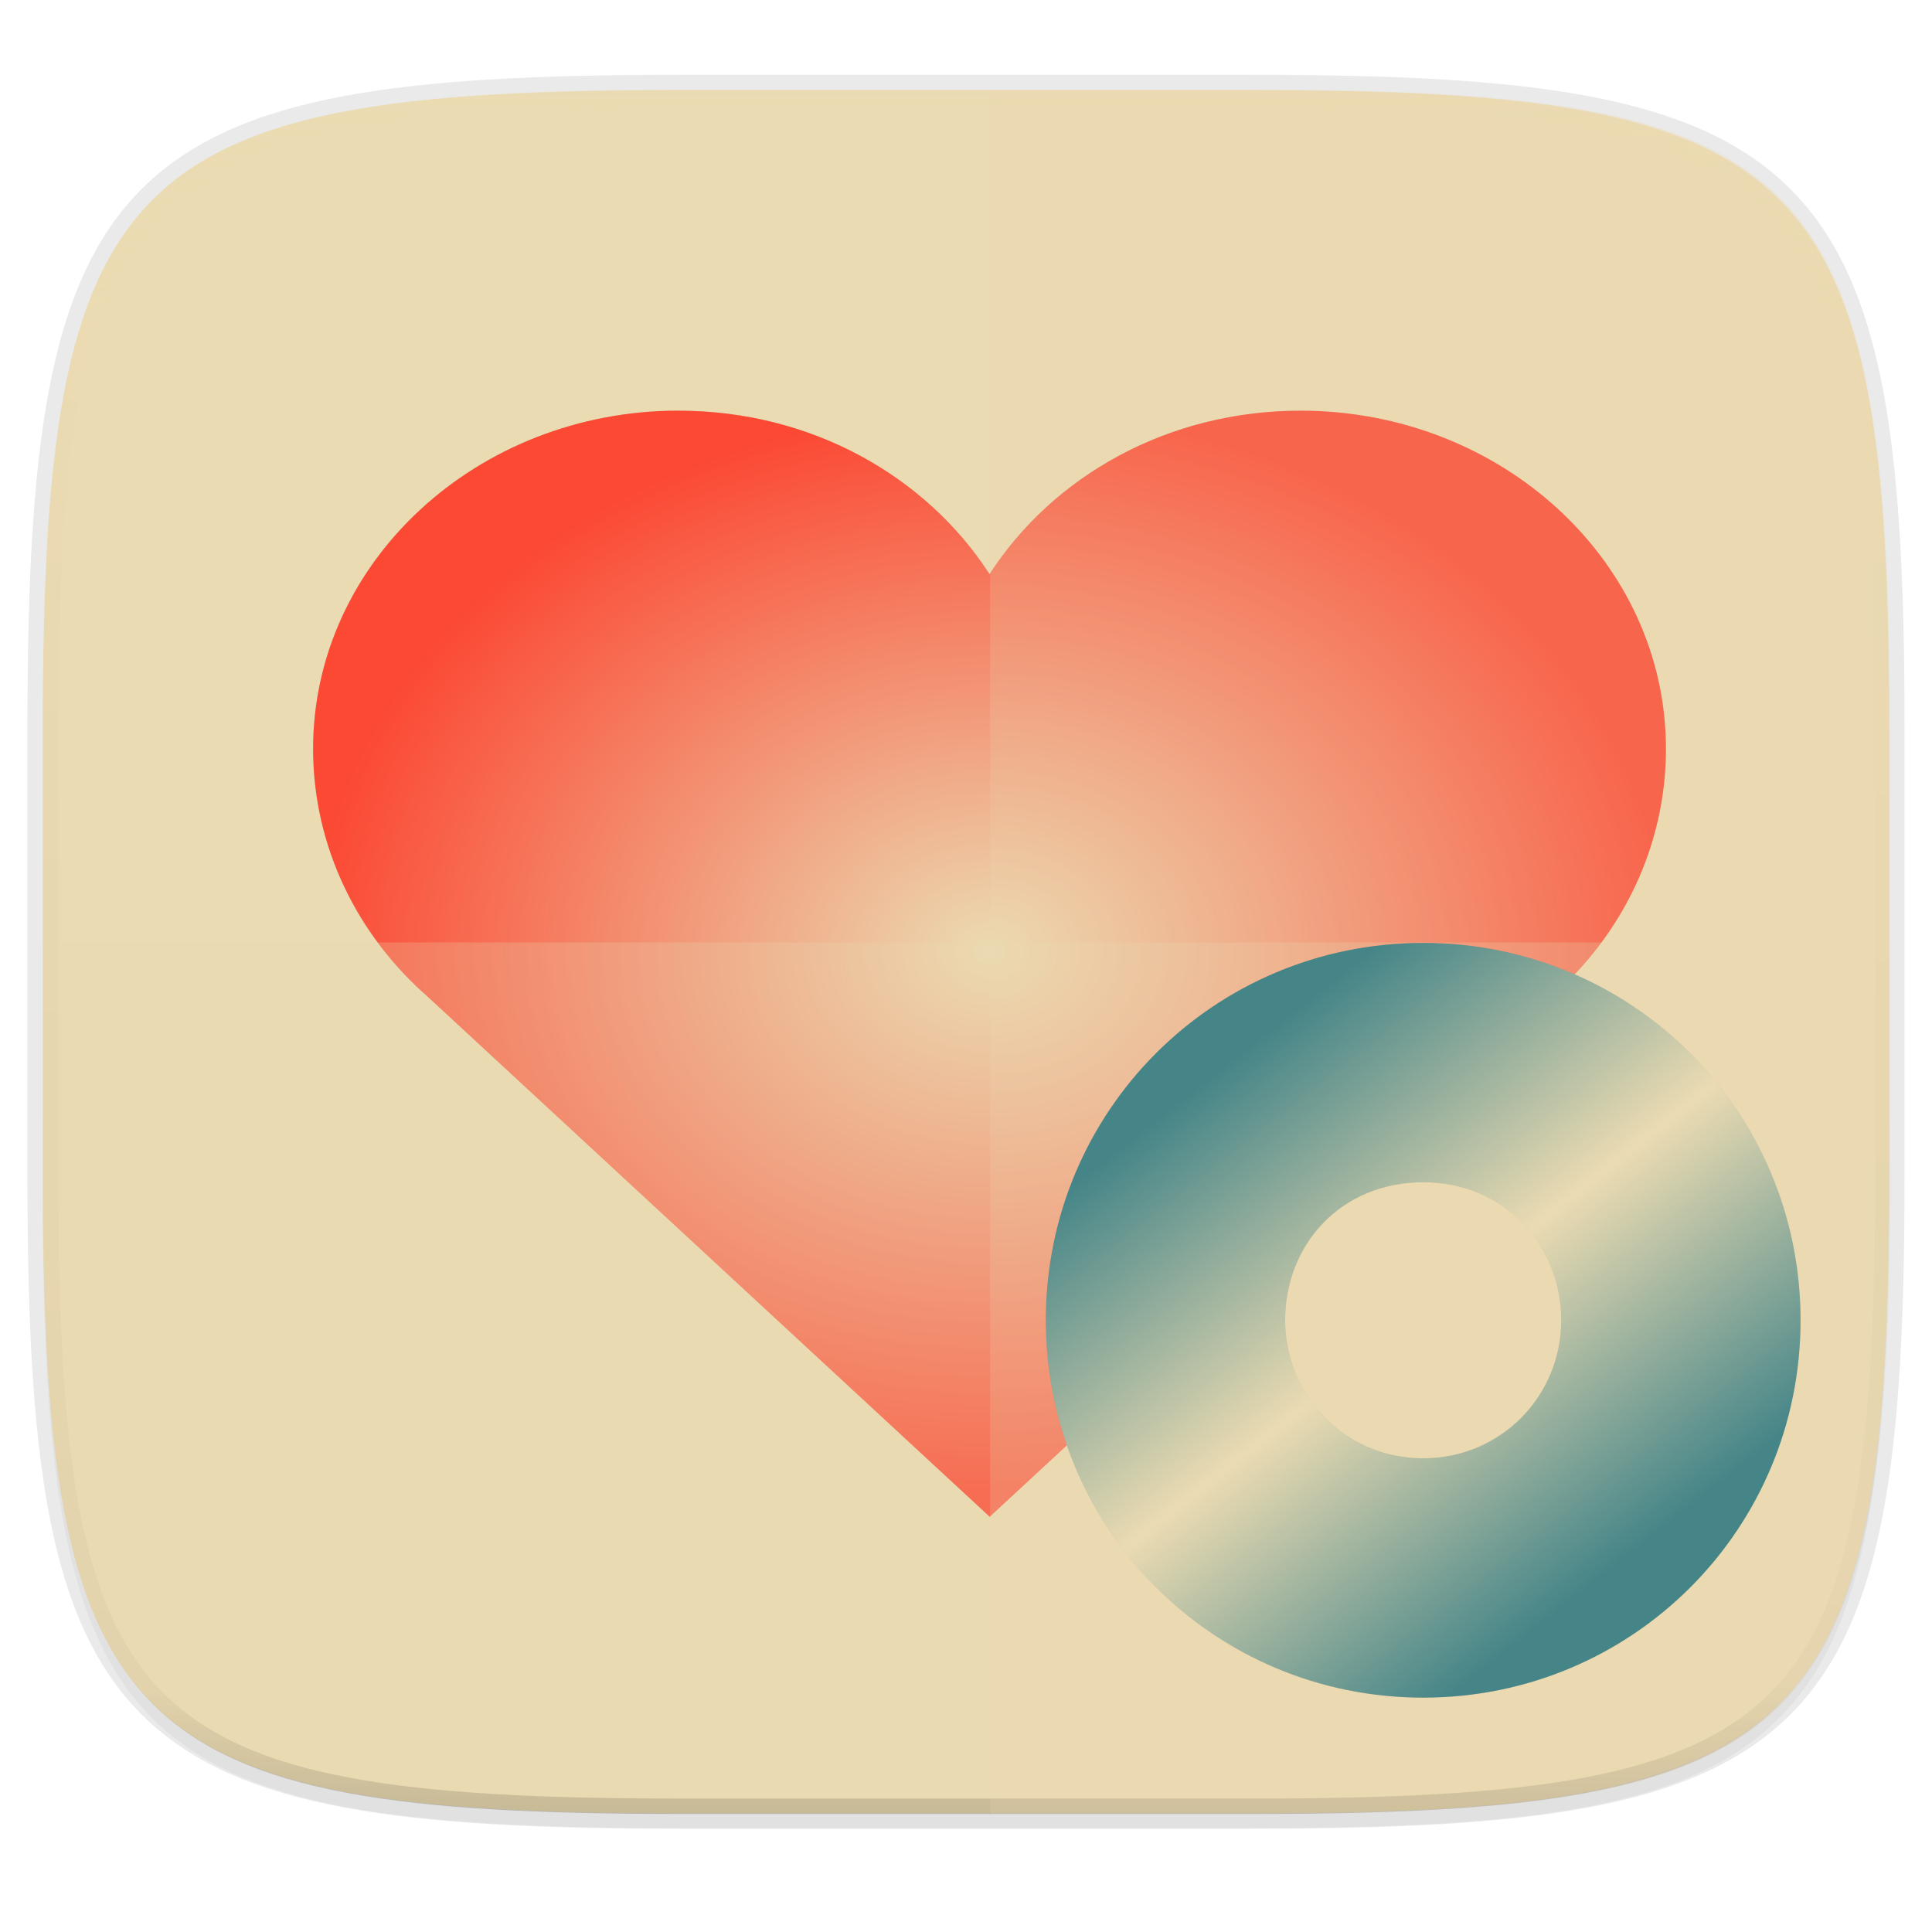
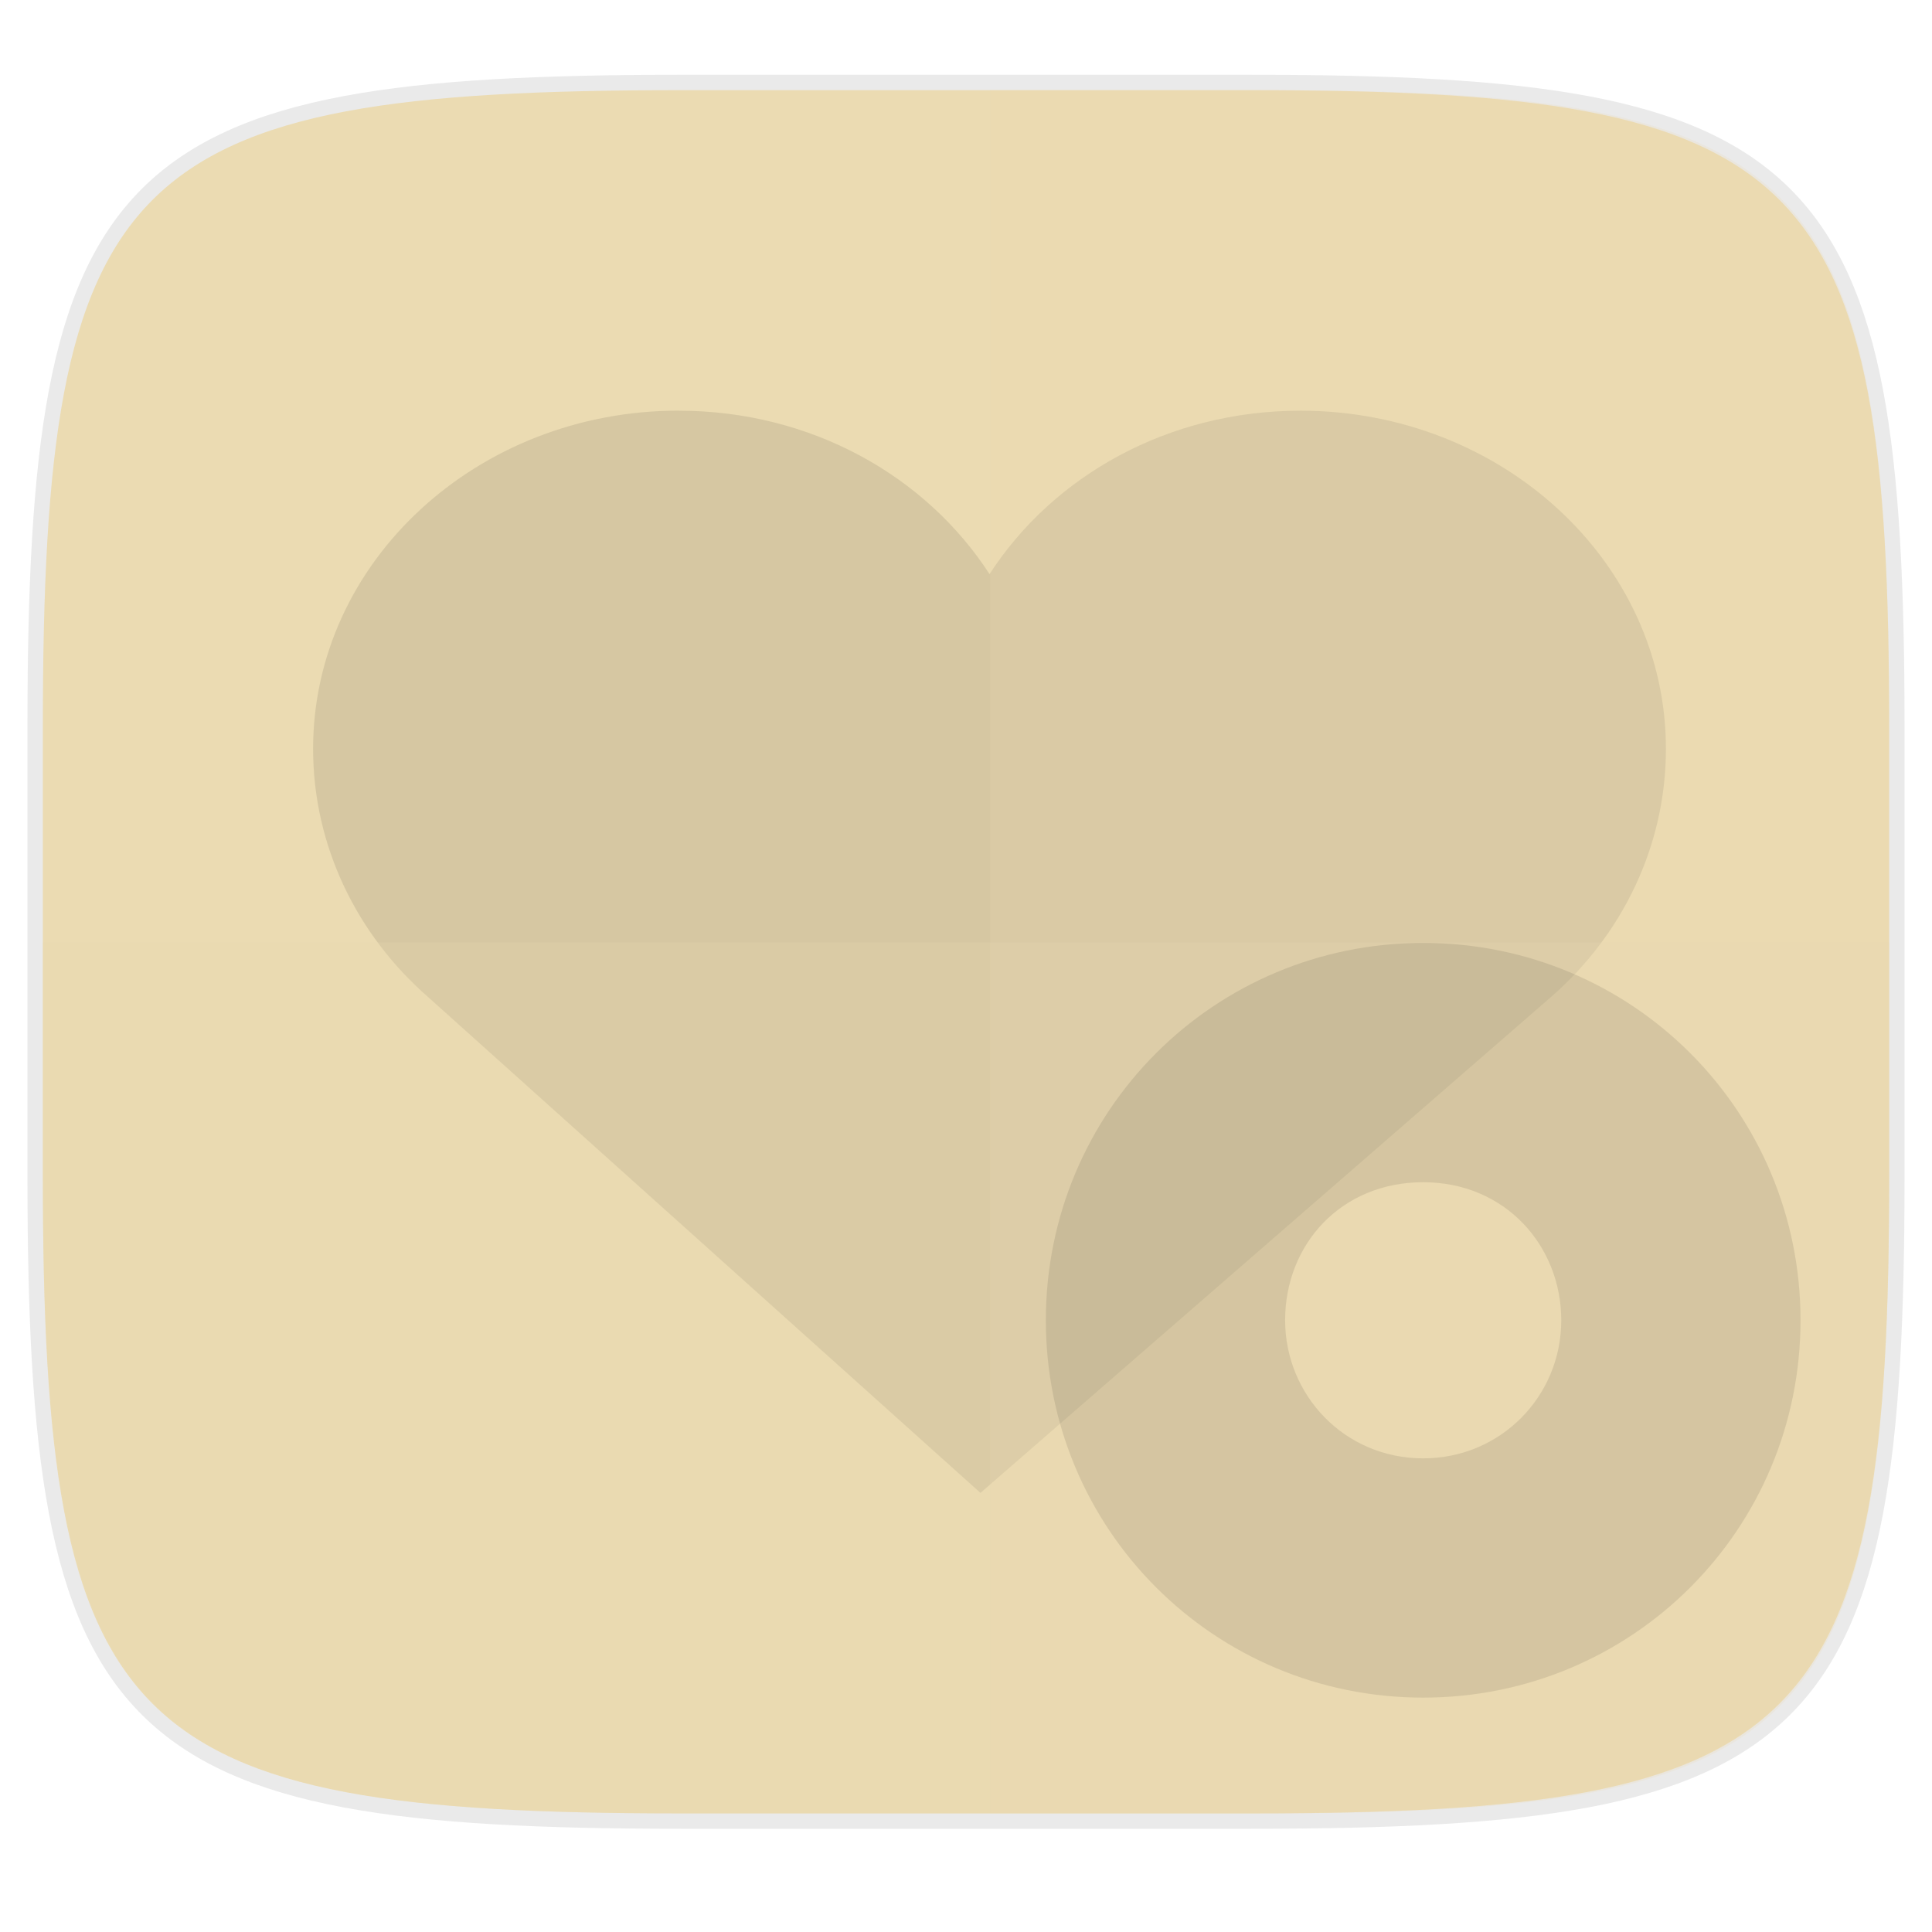
<svg xmlns="http://www.w3.org/2000/svg" width="256" height="256">
  <defs>
    <linearGradient id="e" x1="296" x2="296" y1="-212" y2="236" gradientUnits="userSpaceOnUse">
      <stop offset="0" stop-color="#ebdbb2" />
      <stop offset=".125" stop-color="#ebdbb2" stop-opacity=".098" />
      <stop offset=".925" stop-opacity=".098" />
      <stop offset="1" stop-opacity=".498" />
    </linearGradient>
    <clipPath id="d">
-       <path d="M361.938-212C507.235-212 528-191.287 528-46.125v116.25C528 215.286 507.235 236 361.937 236H214.063C68.766 236 48 215.286 48 70.125v-116.25C48-191.287 68.765-212 214.063-212z" fill="#b16286" />
-     </clipPath>
+       </clipPath>
    <linearGradient id="c" x1="88" x2="256" y1="28" y2="284" gradientTransform="matrix(1.019 0 0 1.019 -26.944 -32.905)" gradientUnits="userSpaceOnUse">
      <stop offset="0" stop-color="#ebdbb2" />
      <stop offset="1" stop-color="#ebdbb2" />
    </linearGradient>
    <linearGradient id="i" x1="12.274" x2="35.391" y1="32.416" y2="14.203" gradientTransform="rotate(90 74.104 180.477) scale(2.857)" gradientUnits="userSpaceOnUse">
      <stop offset="0" stop-color="#458588" />
      <stop offset=".5" stop-color="#ebdbb2" />
      <stop offset="1" stop-color="#458588" />
    </linearGradient>
    <radialGradient id="g" cx="131.116" cy="126.116" r="89.629" gradientTransform="matrix(1 0 0 .8 0 25.222)" gradientUnits="userSpaceOnUse">
      <stop offset="0" stop-color="#ebdbb2" />
      <stop offset="1" stop-color="#fb4934" />
    </radialGradient>
  </defs>
-   <path transform="matrix(1.019 0 0 1.019 0 8.31)" d="M162.537 5.568c72.648 0 83.031 10.357 83.031 82.938v58.125c0 72.58-10.383 82.937-83.031 82.937H88.599c-72.648 0-83.031-10.357-83.031-82.937V88.506c0-72.581 10.383-82.938 83.031-82.938z" filter="url(#a)" opacity=".2" />
  <path d="M165.685 11.947c74.055 0 84.64 10.557 84.64 84.544v59.25c0 73.987-10.585 84.544-84.64 84.544h-75.37c-74.055 0-84.64-10.557-84.64-84.543V96.49c0-73.987 10.585-84.544 84.64-84.544z" fill="none" opacity=".1" stroke-linecap="round" stroke-linejoin="round" stroke-width="4.077" stroke="#282828" />
-   <path transform="matrix(1.019 0 0 1.019 0 8.31)" d="M162.537 3.568c72.648 0 83.031 10.357 83.031 82.938v58.125c0 72.58-10.383 82.937-83.031 82.937H88.599c-72.648 0-83.031-10.357-83.031-82.937V86.506c0-72.581 10.383-82.938 83.031-82.938z" filter="url(#b)" opacity=".1" />
  <path d="M165.685 11.947c74.055 0 84.64 10.557 84.64 84.544v59.25c0 73.987-10.585 84.544-84.64 84.544h-75.37c-74.055 0-84.64-10.557-84.64-84.543V96.49c0-73.987 10.585-84.544 84.64-84.544z" fill="url(#c)" />
  <path transform="matrix(.51 0 0 .51 -18.789 120)" d="M361.938-212C507.235-212 528-191.287 528-46.125v116.25C528 215.286 507.235 236 361.937 236H214.063C68.766 236 48 215.286 48 70.125v-116.25C48-191.287 68.765-212 214.063-212z" clip-path="url(#d)" fill="none" opacity=".4" stroke-linecap="round" stroke-linejoin="round" stroke-width="8" stroke="url(#e)" />
  <path d="M89.904 54.412c-26.656 0-48.417 20.022-48.417 44.813 0 12.903 5.835 24.675 15.205 32.863l73.225 65.733 75.628-65.733c9.375-8.174 15.2-19.951 15.2-32.857 0-24.791-21.76-44.814-48.416-44.814-17.55 0-32.768 8.622-41.21 21.654-8.444-13.032-23.662-21.654-41.211-21.654z" filter="url(#f)" opacity=".3" />
-   <path d="M89.904 54.412c-26.656 0-48.417 20.022-48.417 44.813 0 12.903 5.835 24.675 15.205 32.863l74.45 68.898 74.403-68.898c9.375-8.174 15.2-19.951 15.2-32.857 0-24.791-21.76-44.814-48.416-44.814-17.55 0-32.768 8.622-41.21 21.654-8.444-13.032-23.662-21.654-41.211-21.654z" fill="url(#g)" />
  <path d="M131.193 11.947v228.338h36.701c72.123 0 82.43-10.557 82.43-84.543V96.49c0-73.987-10.307-84.544-82.43-84.544z" fill="#ebdbb2" opacity=".2" />
  <path d="M90.315 240.285c-74.055 0-84.64-10.671-84.64-85.46V124.88h244.65v29.946c0 74.788-10.585 85.46-84.64 85.46z" fill="#ebdbb2" opacity=".25" />
  <path d="M238.58 174.945c0-27.715-22.286-50-50-50-27.715 0-50 22.285-50 50 0 27.714 22.285 50 50 50 27.714 0 50-22.286 50-50zm-31.707 0c0 10.068-8.023 18.292-18.293 18.292-10.472 0-18.293-8.427-18.293-18.292 0-10.067 7.418-18.293 18.293-18.293s18.293 8.426 18.293 18.293z" filter="url(#h)" opacity=".3" />
-   <path d="M238.58 174.945c0-27.715-22.286-50-50-50-27.715 0-50 22.285-50 50 0 27.714 22.285 50 50 50 27.714 0 50-22.286 50-50zm-31.707 0c0 10.068-8.023 18.292-18.293 18.292-10.472 0-18.293-8.427-18.293-18.292 0-10.067 7.418-18.293 18.293-18.293s18.293 8.426 18.293 18.293z" fill="url(#i)" />
</svg>